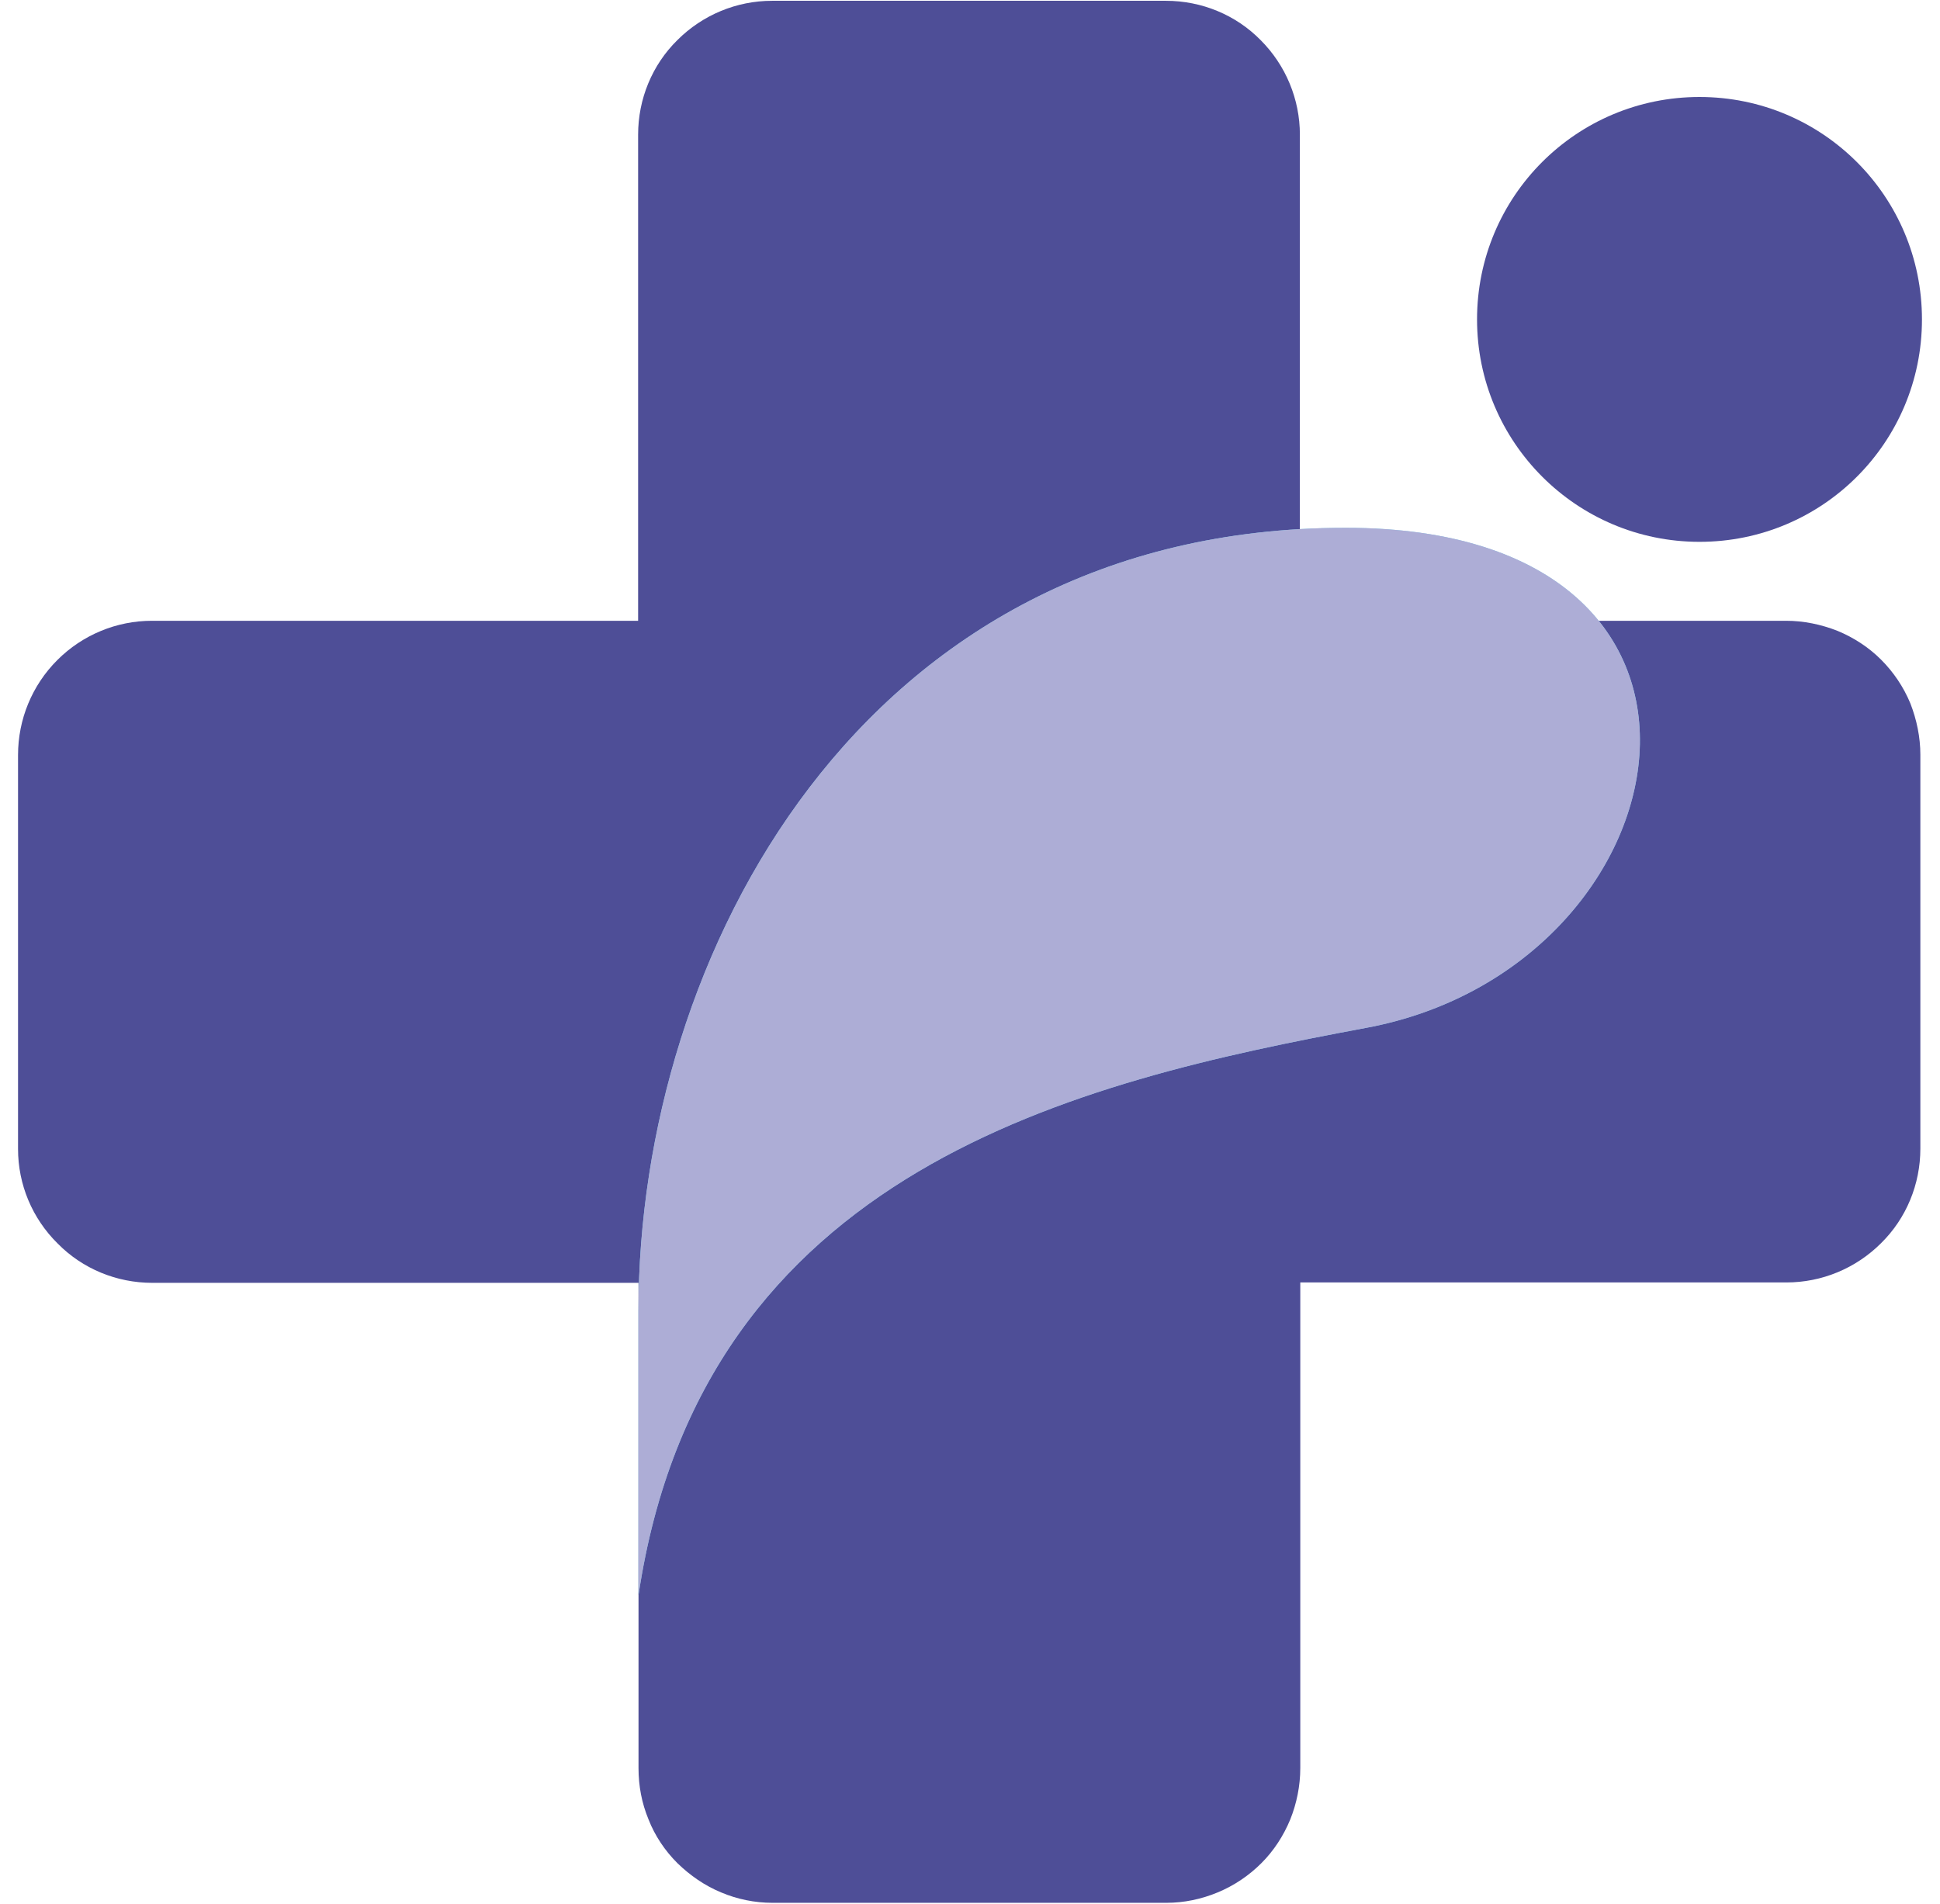
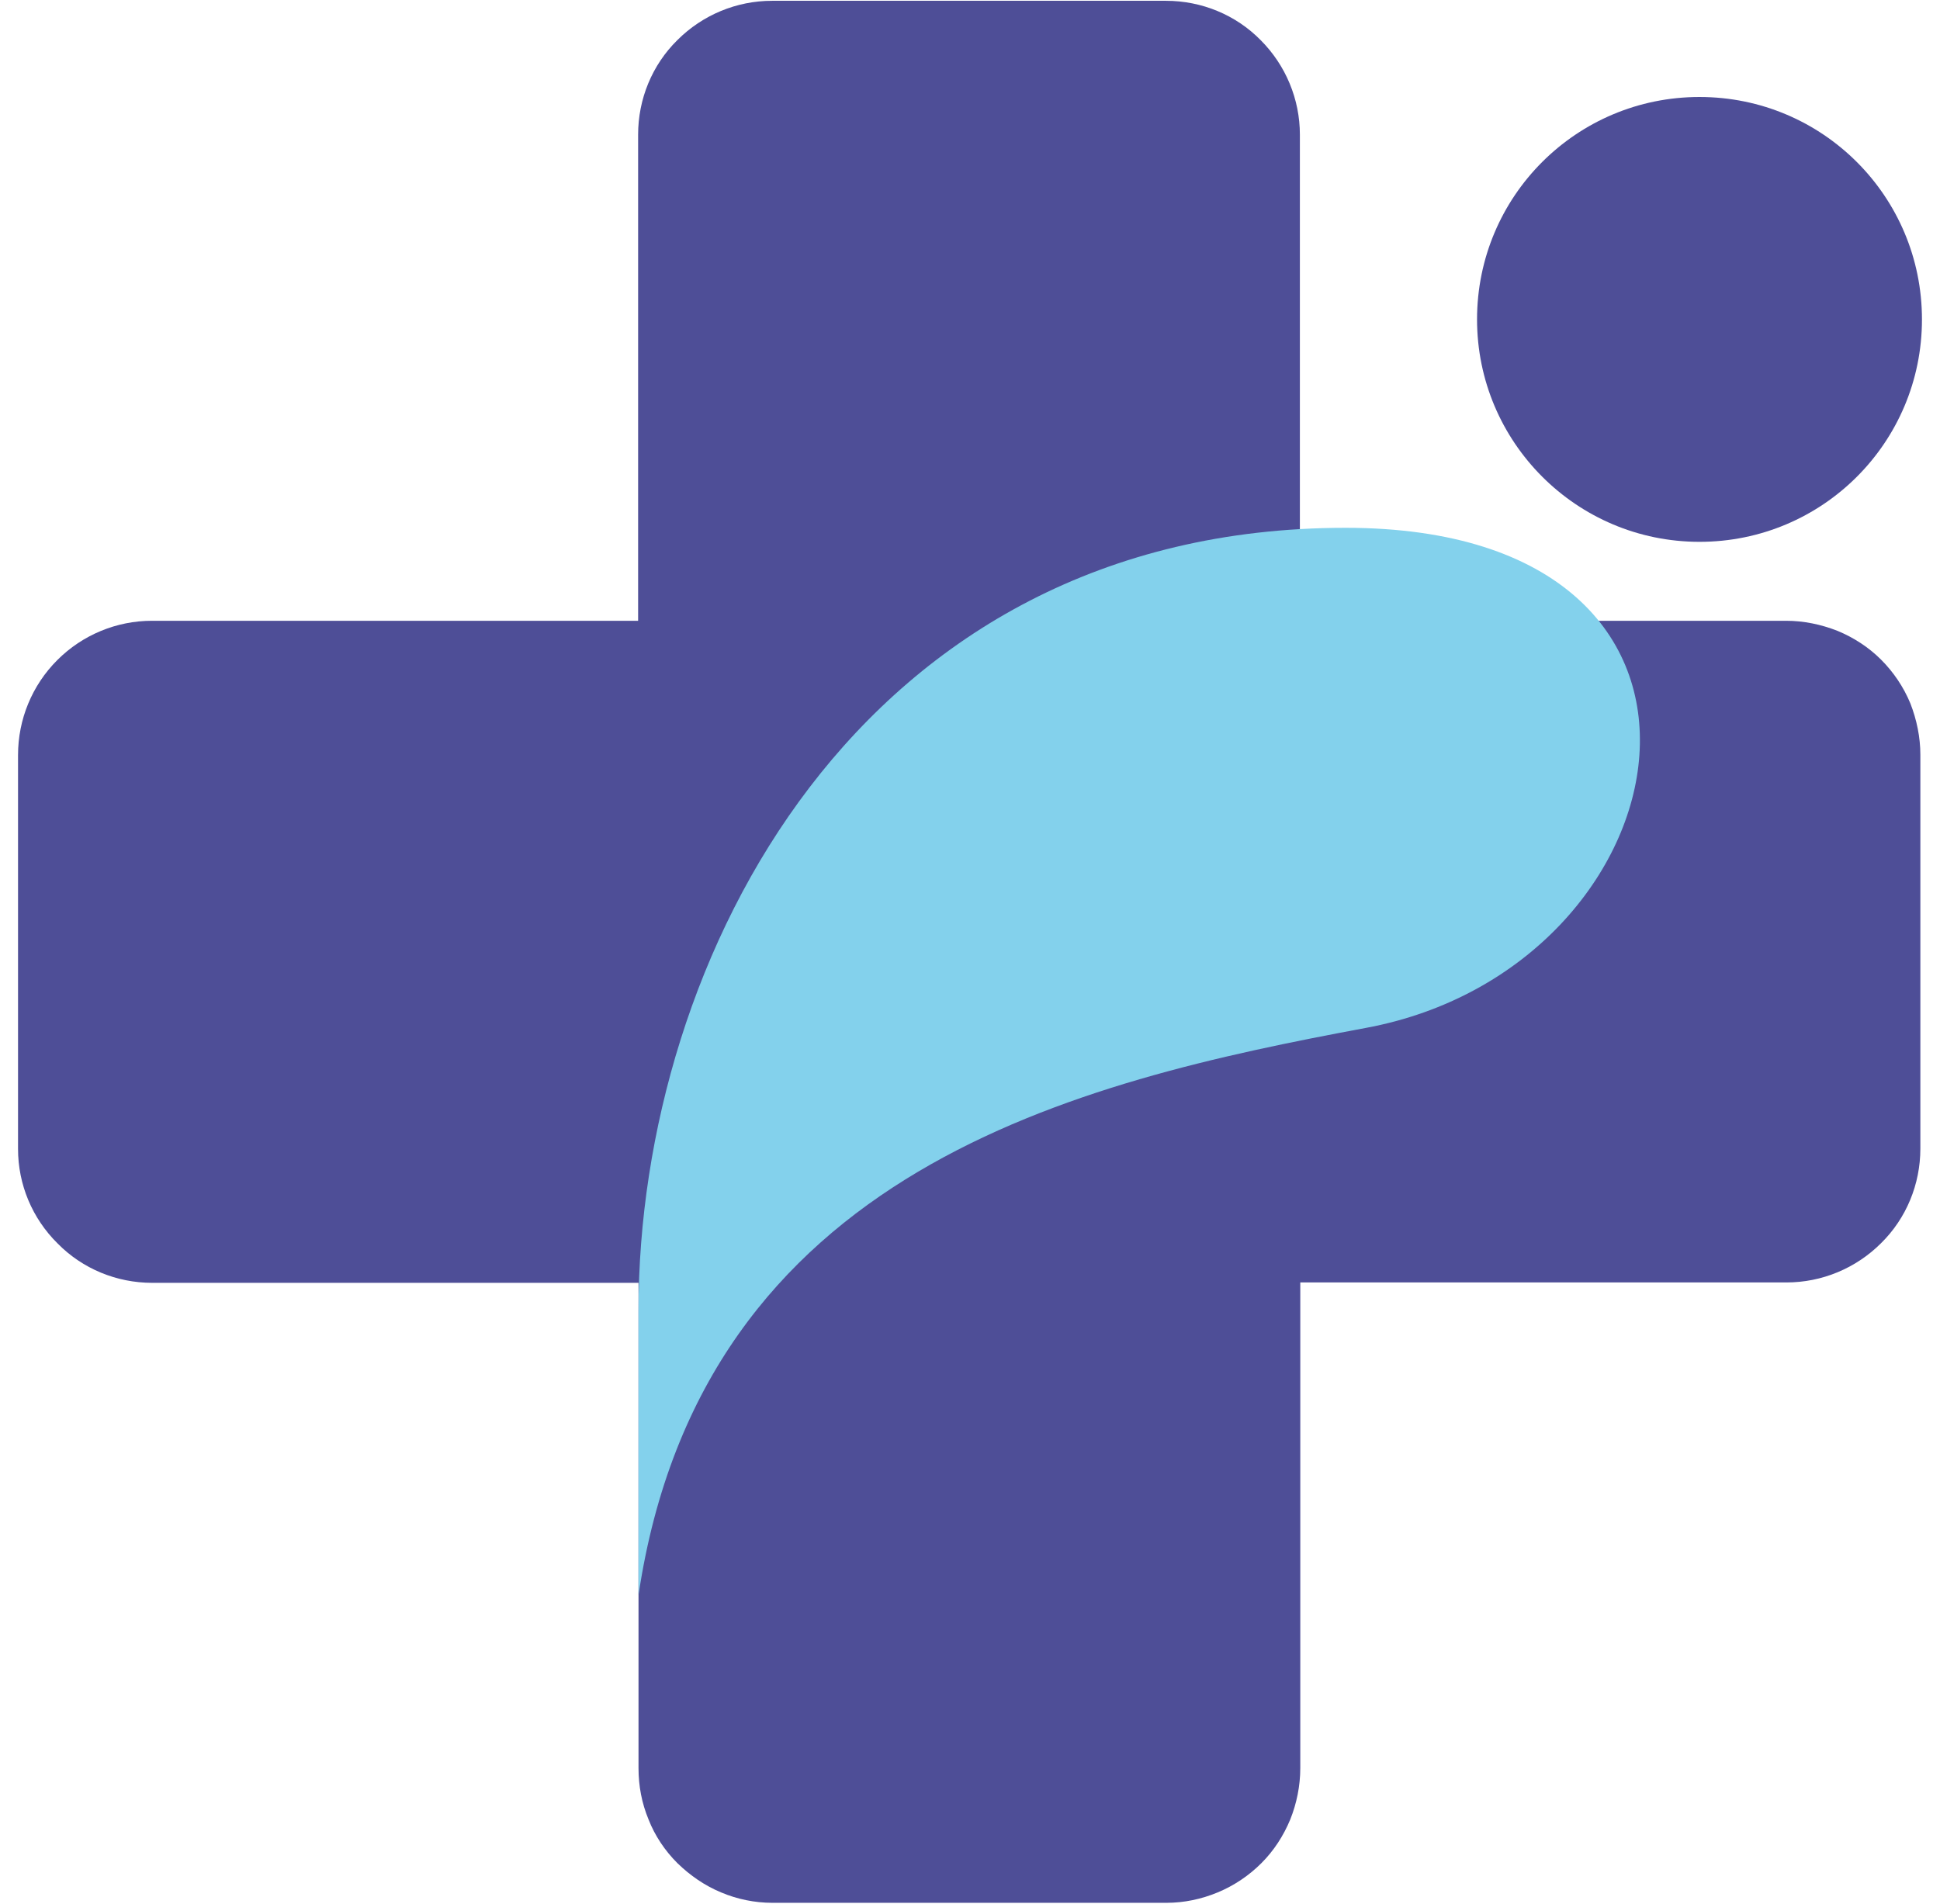
<svg xmlns="http://www.w3.org/2000/svg" version="1.1" id="Слой_1" x="0px" y="0px" viewBox="0 0 484 475" style="enable-background:new 0 0 484 475;" xml:space="preserve">
  <style type="text/css"> .st0{fill:#4E4E97;} .st1{fill:#83D1EC;} .st2{fill:#ADADD6;} </style>
  <g>
    <g>
      <path class="st0" d="M479.1,188.3v98.3c0,8.9-3.5,17.4-9.8,23.6c-6.3,6.3-14.8,9.8-23.6,9.8H324.4v121.2c0,4.4-0.9,8.8-2.5,12.8 c-1.7,4.1-4.1,7.8-7.2,10.9c-3.1,3.1-6.8,5.6-10.9,7.3c-4.1,1.7-8.4,2.6-12.8,2.6h-98.3c-4.4,0-8.8-0.9-12.8-2.6 c-4.1-1.7-7.7-4.2-10.9-7.3c-3.1-3.1-5.6-6.8-7.2-10.9c-1.7-4.1-2.5-8.4-2.5-12.8V320.1H38c-8.9,0-17.4-3.5-23.6-9.8 C8,304,4.5,295.5,4.5,286.7v-98.3c0-8.9,3.5-17.4,9.8-23.7c6.3-6.3,14.8-9.8,23.6-9.8h121.3V33.6c0-8.9,3.5-17.4,9.8-23.6 c6.3-6.3,14.8-9.8,23.6-9.8h98.3c8.9,0,17.4,3.5,23.6,9.8c6.3,6.3,9.8,14.8,9.8,23.6v121.3h121.3c4.4,0,8.7,0.9,12.8,2.5 c4.1,1.7,7.8,4.1,10.9,7.2c3.1,3.1,5.6,6.8,7.3,10.9C478.2,179.6,479.1,184,479.1,188.3z" />
      <path class="st0" d="M424,135.2c30.7,0,55.5-24.8,55.5-55.5c0-30.7-24.8-55.5-55.5-55.5S368.5,49,368.5,79.7 C368.5,110.3,393.3,135.2,424,135.2z" />
      <path class="st1" d="M335.7,131.7c-121.3,0-176.4,107.5-176.4,195.2V398c15.9-106.4,109.6-128.1,181.4-141.5 C421.9,241.5,443.3,131.7,335.7,131.7z" />
-       <path class="st2" d="M335.7,131.7c-121.3,0-176.4,107.5-176.4,195.2V398c15.9-106.4,109.6-128.1,181.4-141.5 C421.9,241.5,443.3,131.7,335.7,131.7z" />
    </g>
  </g>
</svg>